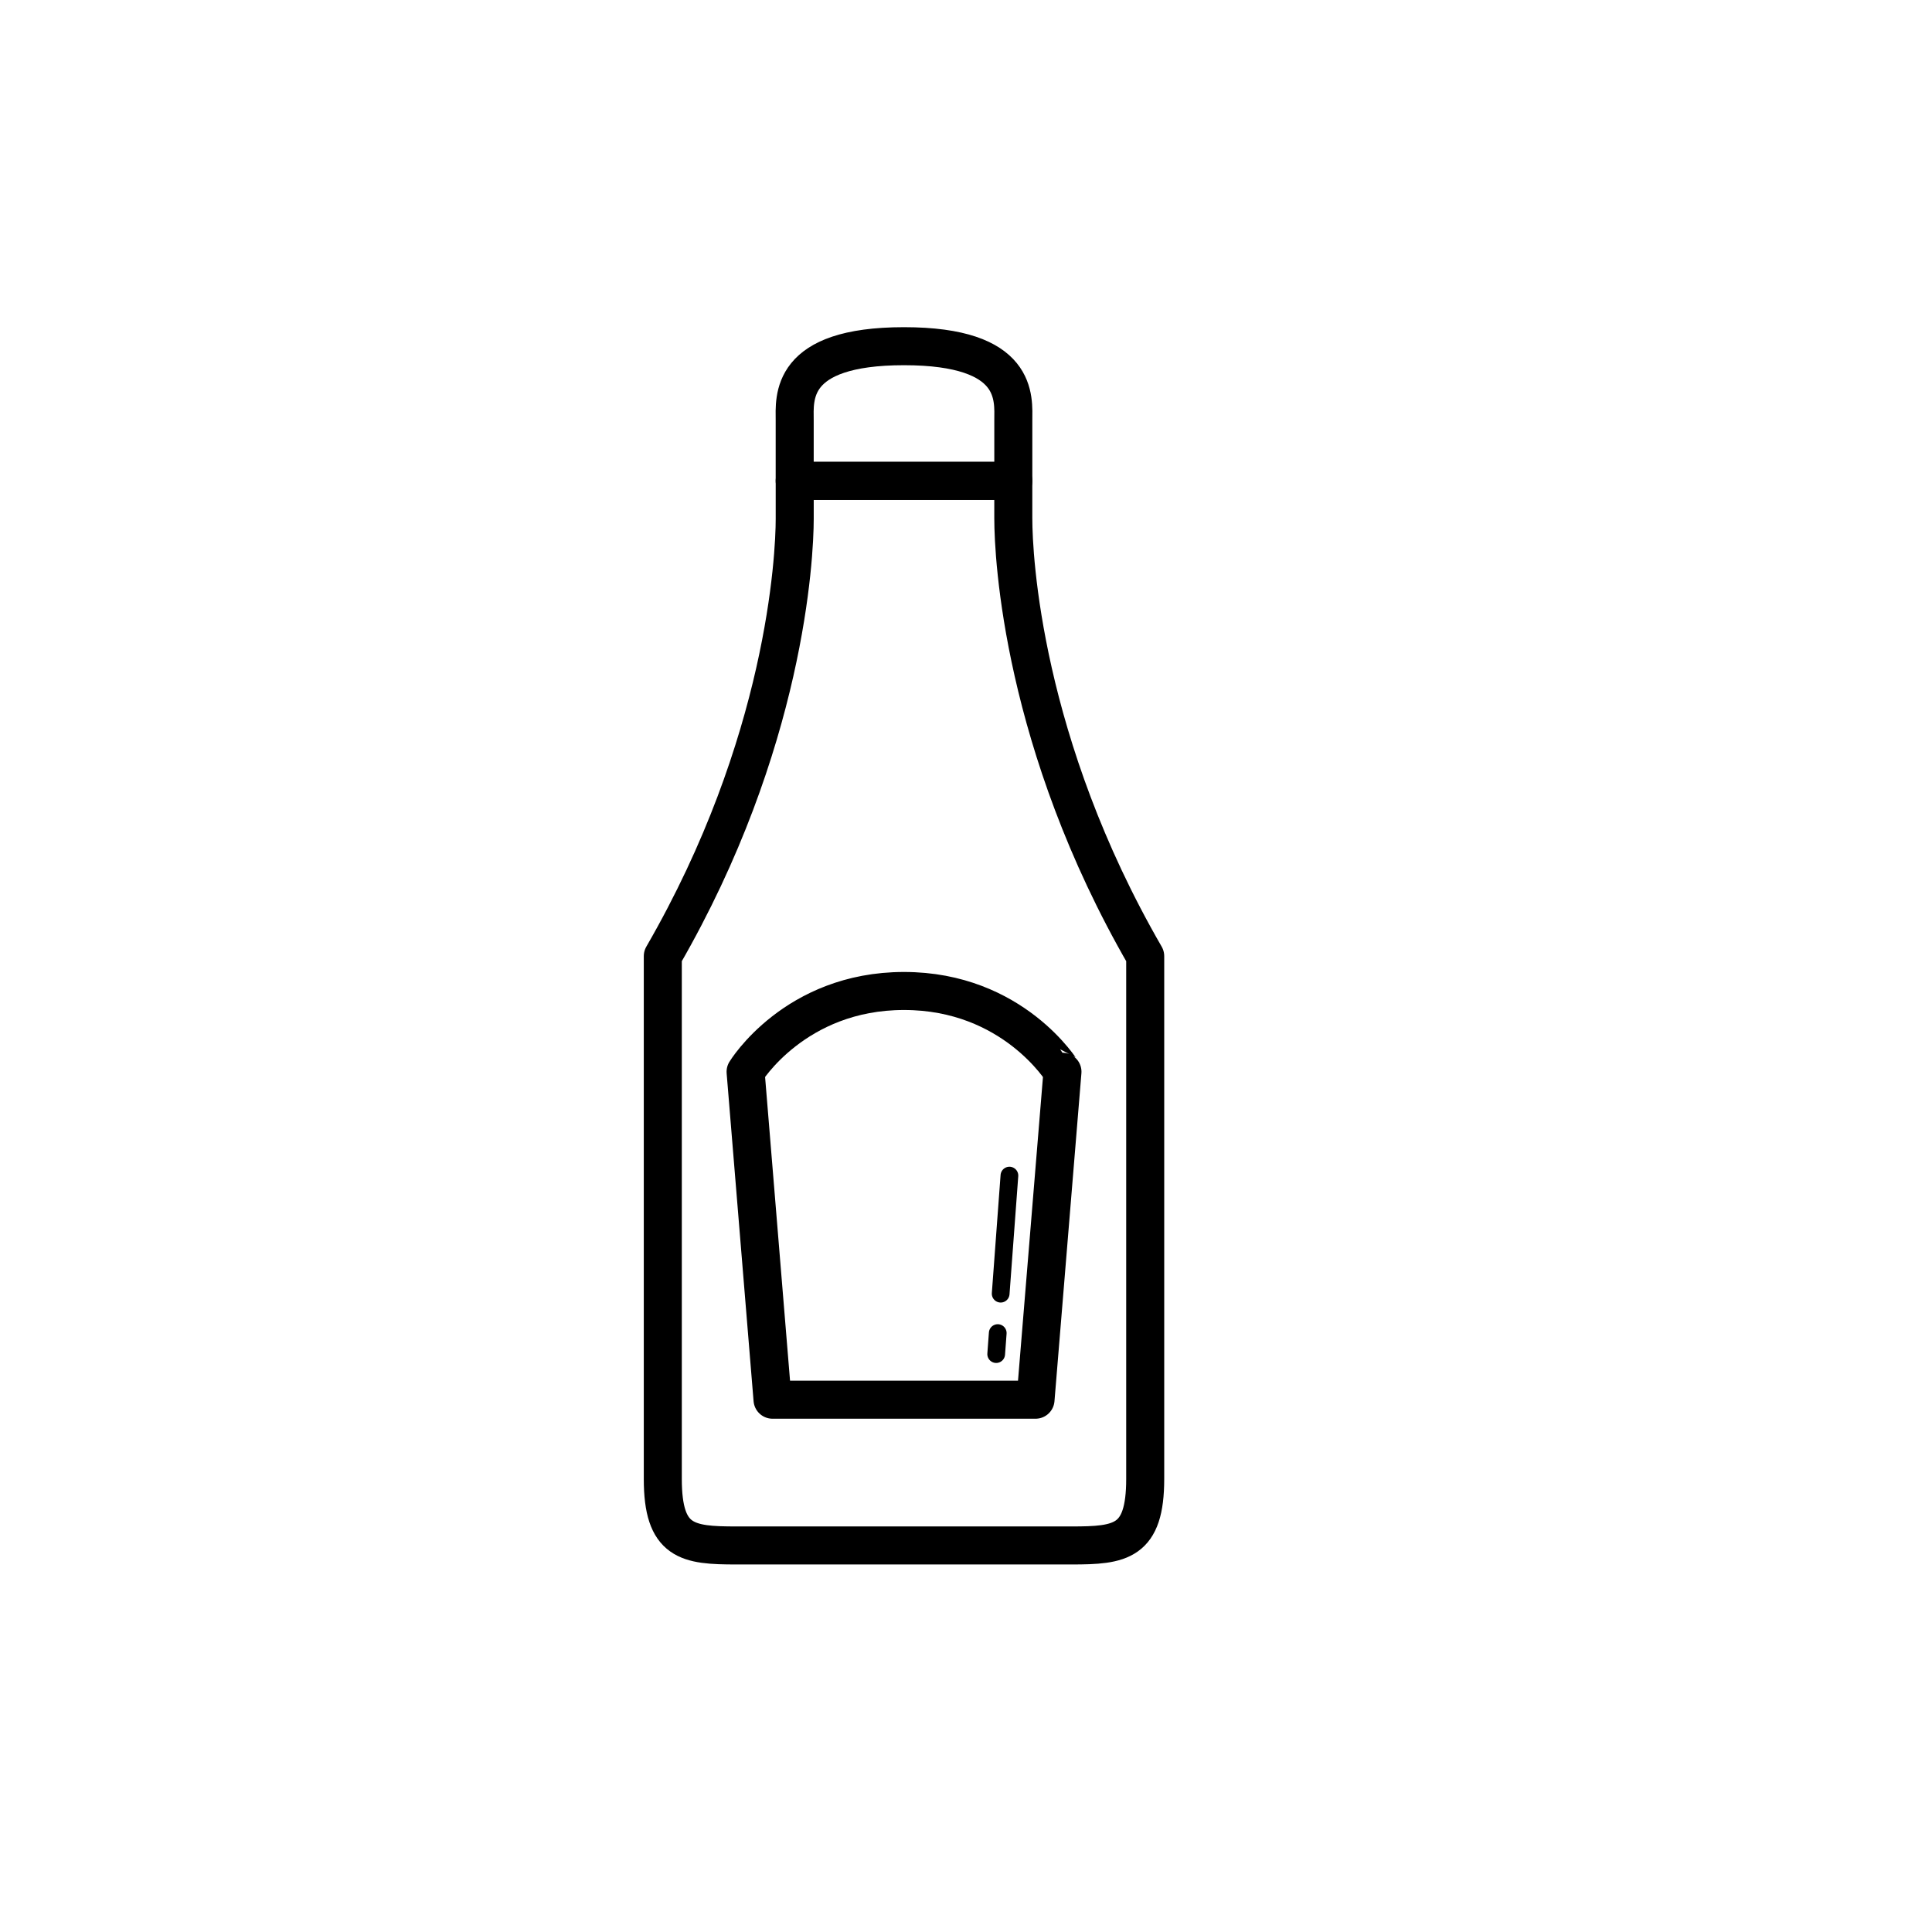
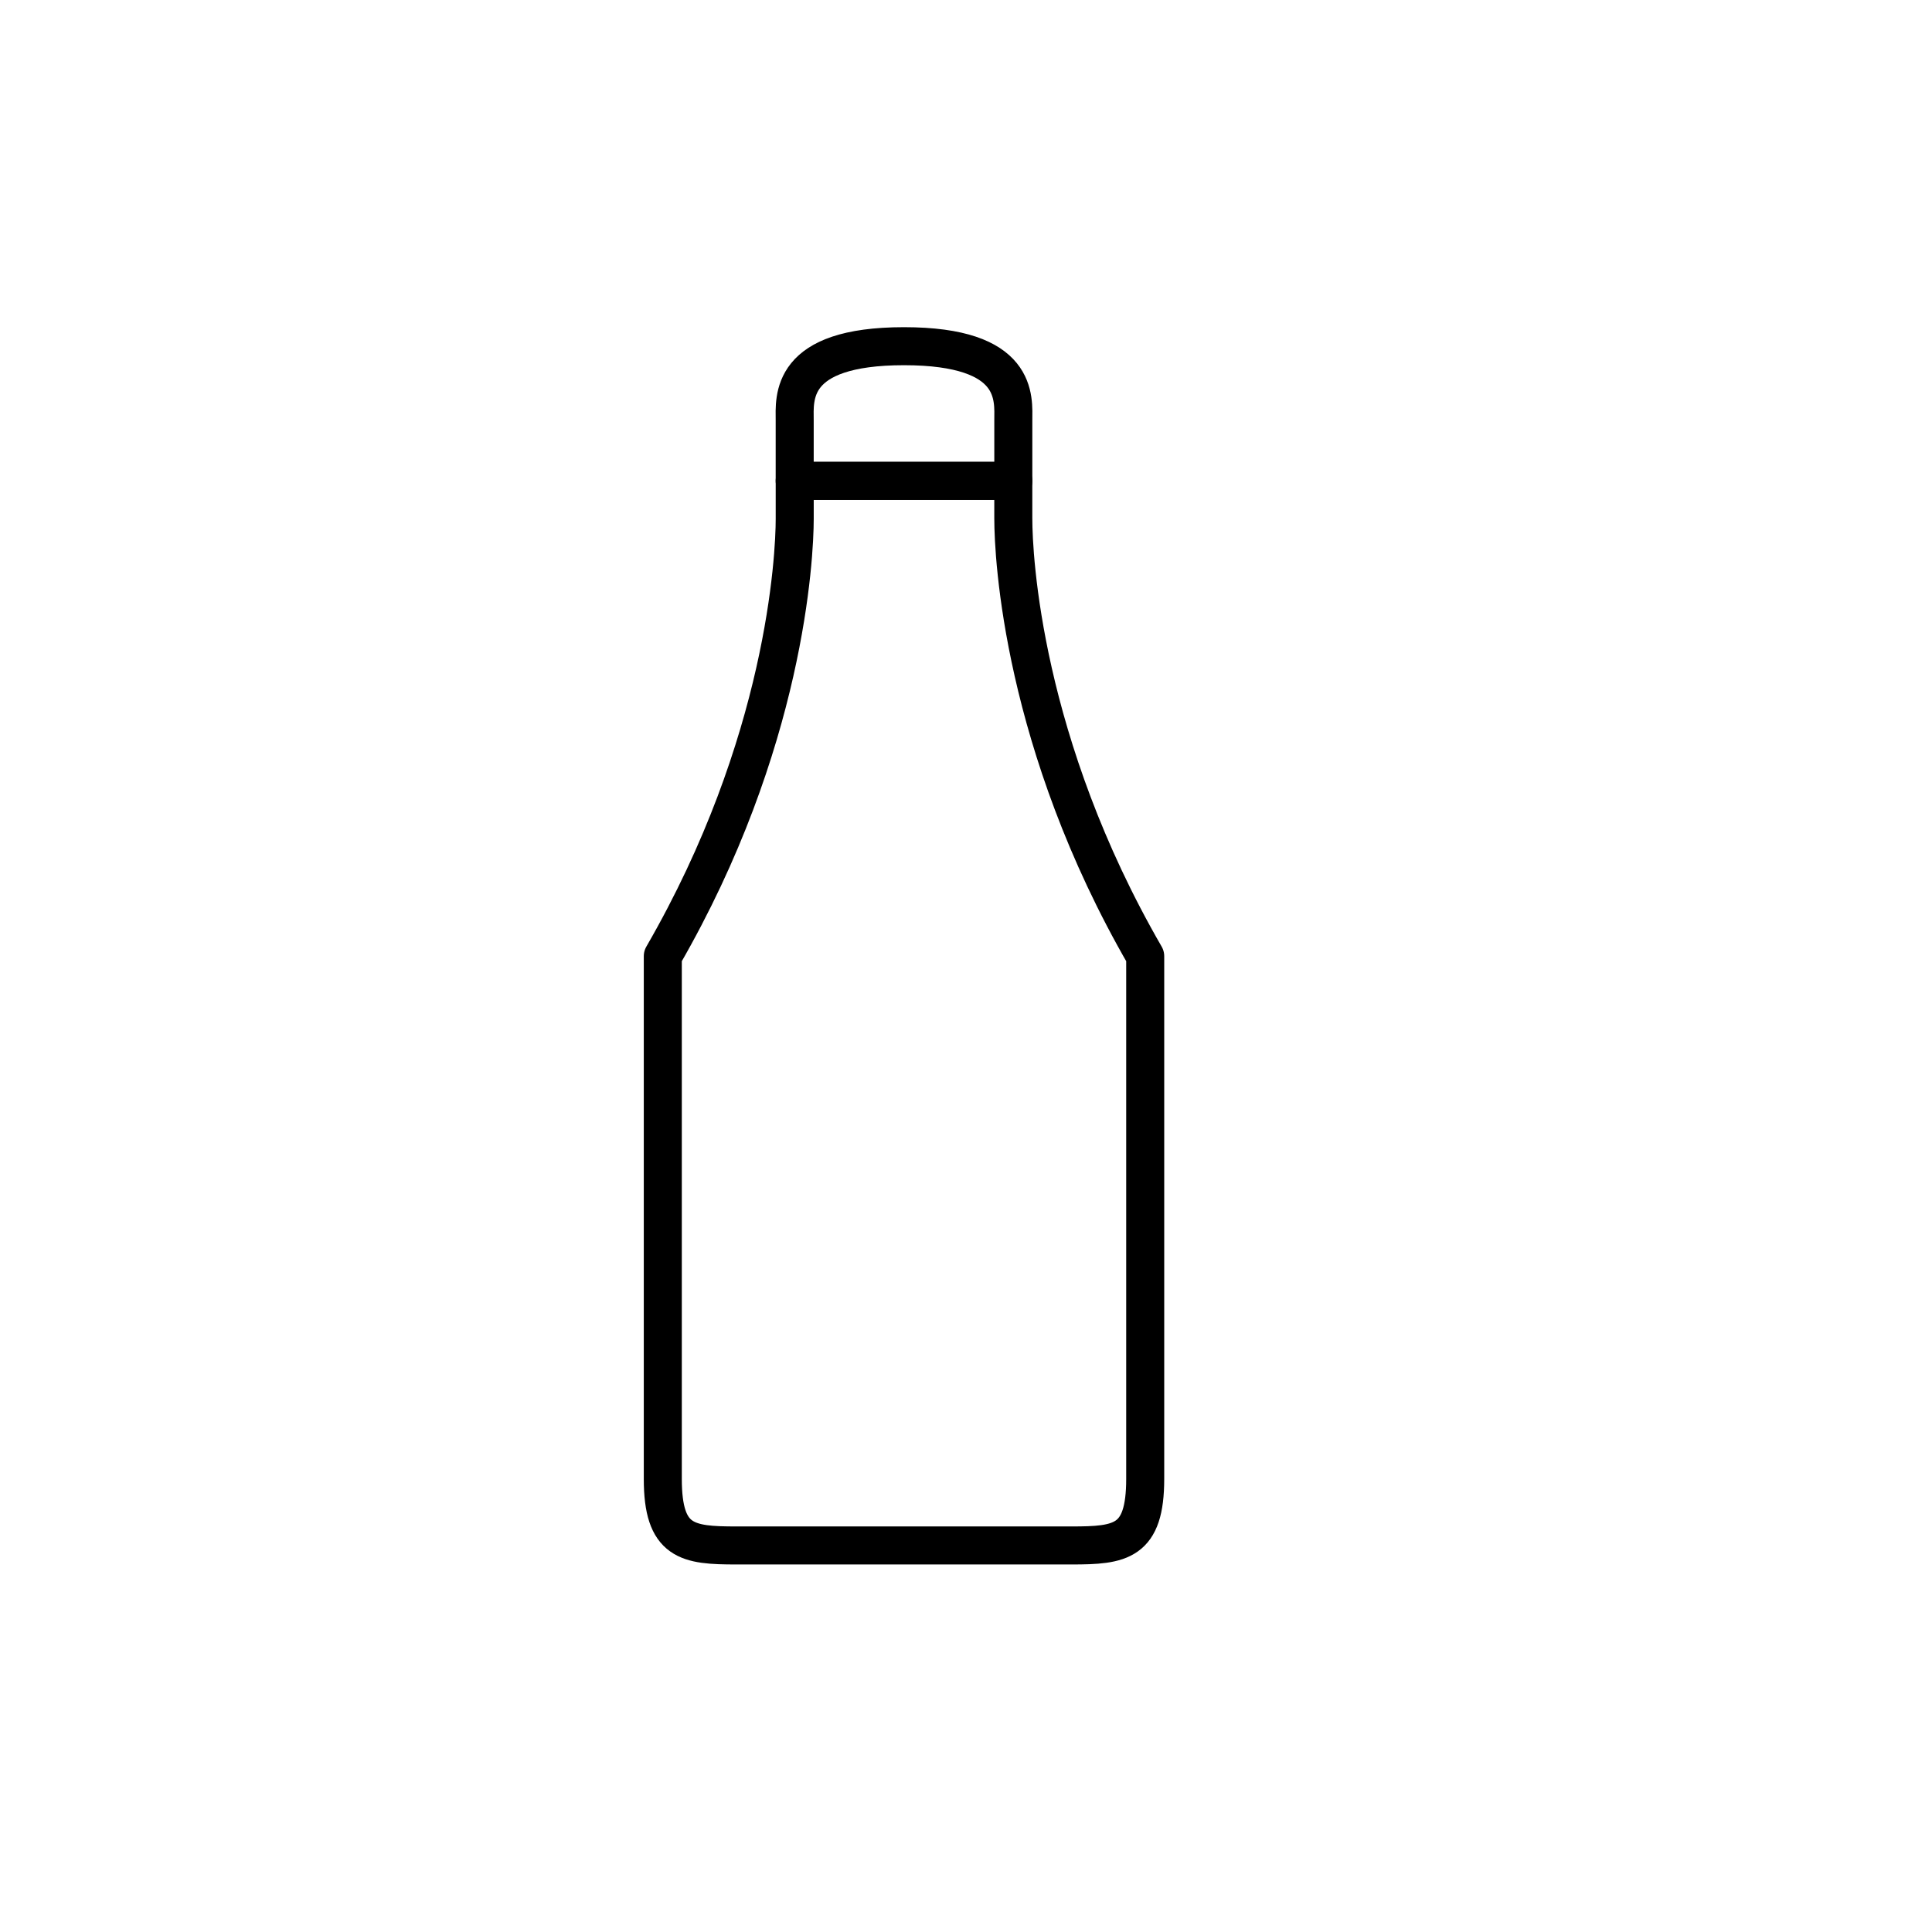
<svg xmlns="http://www.w3.org/2000/svg" width="800px" height="800px" version="1.1" viewBox="144 144 512 512">
  <g fill="none" stroke="#000000" stroke-linecap="round" stroke-linejoin="round" stroke-miterlimit="10">
    <path transform="matrix(5.038 0 0 5.038 148.09 148.09)" d="m46.741 17.399c-6.083 0-5.75 2.75-5.75 3.917v3.167h11.5v-3.167c0-1.167 0.334-3.917-5.75-3.917z" stroke-width="2" />
    <path transform="matrix(5.038 0 0 5.038 148.09 148.09)" d="m52.49 26.483v-2h-11.498v2c0 2-0.484 11.833-6.939 23v27.5c0 3.333 1.291 3.5 3.873 3.5h8.815 8.815c2.582 0 3.873-0.167 3.873-3.5v-27.5c-6.454-11.167-6.938-21-6.938-23z" stroke-width="2" />
-     <path transform="matrix(5.038 0 0 5.038 148.09 148.09)" d="m46.741 51.316c-5.75 0-8.333 4.25-8.333 4.25l1.417 17.25h13.834l1.417-17.25c-0.002 0-2.586-4.25-8.336-4.25z" stroke-width="2" />
-     <path transform="matrix(5.038 0 0 5.038 148.09 148.09)" d="m51.672 69.311-0.082 1.106" stroke-width=".932" />
-     <path transform="matrix(5.038 0 0 5.038 148.09 148.09)" d="m51.826 67.239 0.46-6.212" stroke-width=".932" />
  </g>
</svg>